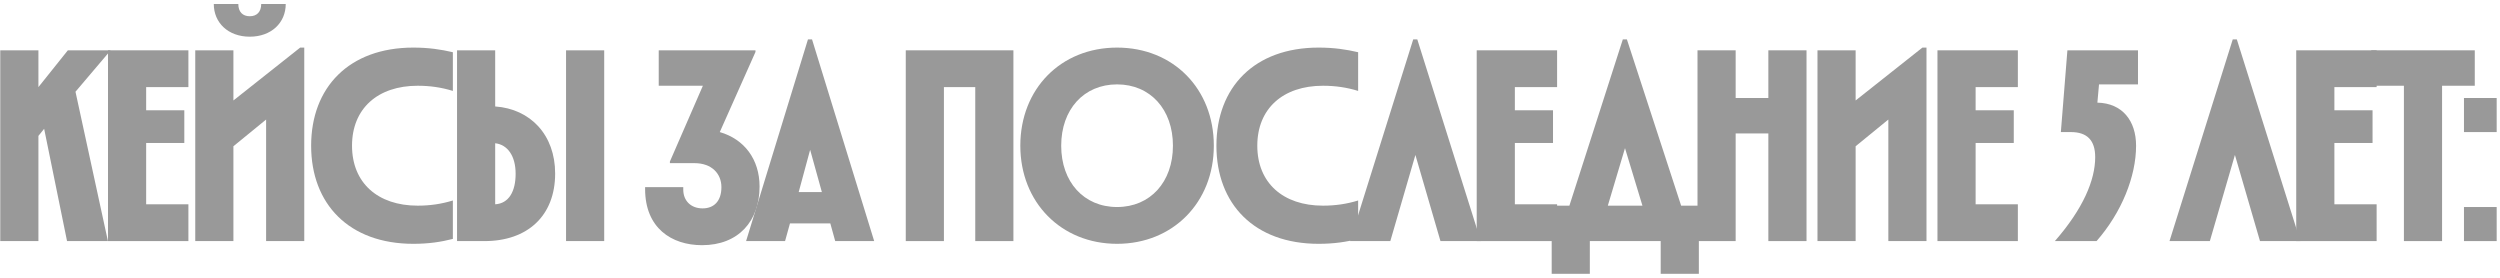
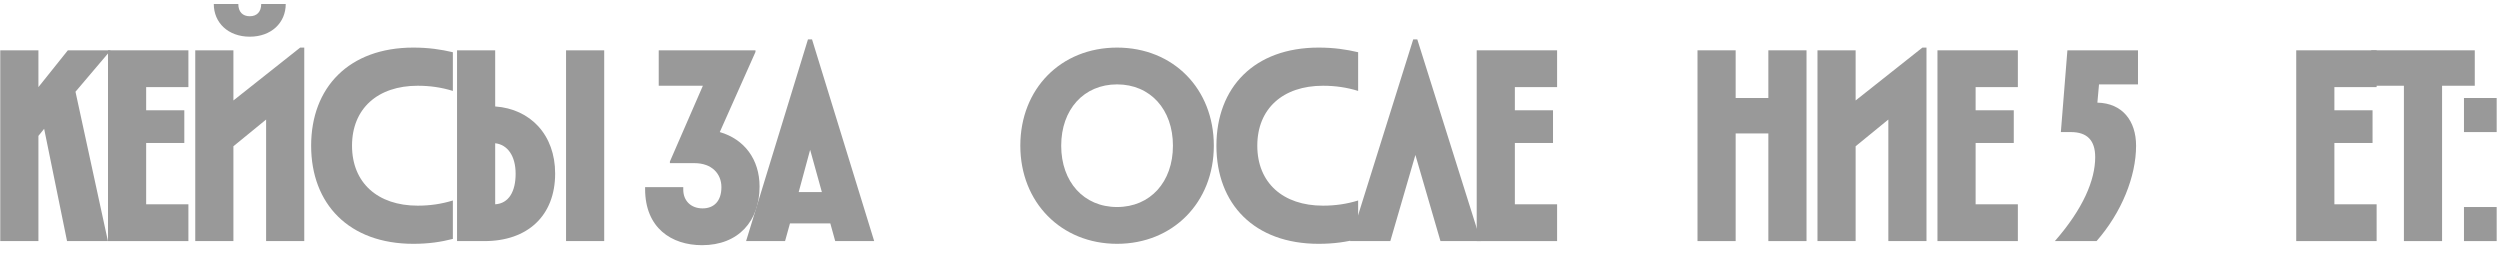
<svg xmlns="http://www.w3.org/2000/svg" width="477" height="53" viewBox="0 0 477 53" fill="none">
  <path d="M476.365 25.2H470.125V18.7H476.365V25.2ZM476.365 46H470.125V39.5H476.365V46Z" fill="#999999" />
  <path d="M465.947 46H458.667V16.36H452.427V9.6H472.187V16.36H465.947V46Z" fill="#999999" />
  <path d="M453.461 46H438.121V9.6H453.461V16.62H445.401V21.04H452.681V27.28H445.401V38.98H453.461V46Z" fill="#999999" />
-   <path d="M426.787 7.52L438.903 46H431.207L426.423 29.568L421.639 46H413.943L426.007 7.52H426.787Z" fill="#999999" />
  <path d="M407.928 9.6V16.1H400.492L400.18 19.584C404.964 19.688 407.564 23.068 407.564 27.8C407.564 33.676 404.808 40.54 400.024 46H392.068C397.476 39.812 399.764 34.352 399.764 29.984C399.764 26.76 398.204 25.2 395.136 25.2H393.212L394.46 9.6H407.928Z" fill="#999999" />
  <path d="M385.008 46H369.668V9.6H385.008V16.62H376.948V21.04H384.228V27.28H376.948V38.98H385.008V46Z" fill="#999999" />
  <path d="M354.055 19.168L366.795 9.08H367.575V46H360.295V22.808L354.055 27.904V46H346.775V9.6H354.055V19.168Z" fill="#999999" />
  <path d="M337.403 18.7V9.6H344.683V46H337.403V25.46H331.163V46H323.883V9.6H331.163V18.7H337.403Z" fill="#999999" />
-   <path d="M310.413 7.52L320.761 39.24H324.141V52.24H316.861V46H303.341V52.24H296.061V39.24H299.441L309.633 7.52H310.413ZM313.377 39.24L310.049 28.268L306.773 39.24H313.377Z" fill="#999999" />
  <path d="M297.095 46H281.755V9.6H297.095V16.62H289.035V21.04H296.315V27.28H289.035V38.98H297.095V46Z" fill="#999999" />
  <path d="M270.421 7.52L282.537 46H274.841L270.057 29.568L265.273 46H257.577L269.641 7.52H270.421Z" fill="#999999" />
  <path d="M251.593 46.52C239.321 46.52 232.093 38.928 232.093 27.8C232.093 16.672 239.321 9.08 251.593 9.08C254.557 9.08 256.897 9.444 259.133 9.964V17.348C256.949 16.672 254.765 16.36 252.425 16.36C244.781 16.36 239.893 20.728 239.893 27.8C239.893 34.872 244.781 39.24 252.425 39.24C254.765 39.24 256.949 38.928 259.133 38.252V45.584C256.897 46.156 254.557 46.52 251.593 46.52Z" fill="#999999" />
  <path d="M213.137 46.52C202.477 46.52 194.677 38.616 194.677 27.8C194.677 16.932 202.425 9.08 213.137 9.08C223.849 9.08 231.598 16.932 231.598 27.8C231.598 38.616 223.797 46.52 213.137 46.52ZM213.137 39.5C219.481 39.5 223.797 34.716 223.797 27.8C223.797 20.884 219.481 16.1 213.137 16.1C206.793 16.1 202.477 20.884 202.477 27.8C202.477 34.716 206.793 39.5 213.137 39.5Z" fill="#999999" />
-   <path d="M180.099 46H172.819V9.6H193.359V46H186.079V16.62H180.099V46Z" fill="#999999" />
  <path d="M166.794 46H159.358L158.423 42.62H150.727L149.79 46H142.354L154.158 7.52H154.938L166.794 46ZM154.574 28.58L152.391 36.64H156.811L154.574 28.58Z" fill="#999999" />
  <path d="M144.146 9.912L137.334 25.2C142.014 26.552 144.926 30.4 144.926 35.6C144.926 42.152 140.922 46.78 133.954 46.78C128.13 46.78 123.086 43.504 123.086 36.068V35.704H130.366V36.172C130.366 38.304 131.822 39.76 134.058 39.76C136.19 39.76 137.646 38.408 137.646 35.704C137.646 33.156 135.826 31.128 132.498 31.128H127.818V30.816L134.11 16.36H125.686V9.6H144.146V9.912Z" fill="#999999" />
  <path d="M94.482 9.6V20.312C101.19 20.78 105.922 25.72 105.922 33.104C105.922 41.216 100.618 46 92.454 46H87.202V9.6H94.482ZM108.002 46V9.6H115.282V46H108.002ZM94.482 27.332V38.98C97.082 38.824 98.382 36.536 98.382 33.156C98.382 29.724 96.822 27.592 94.482 27.332Z" fill="#999999" />
  <path d="M78.866 46.52C66.594 46.52 59.366 38.928 59.366 27.8C59.366 16.672 66.594 9.08 78.866 9.08C81.83 9.08 84.17 9.444 86.406 9.964V17.348C84.222 16.672 82.038 16.36 79.698 16.36C72.054 16.36 67.166 20.728 67.166 27.8C67.166 34.872 72.054 39.24 79.698 39.24C82.038 39.24 84.222 38.928 86.406 38.252V45.584C84.17 46.156 81.83 46.52 78.866 46.52Z" fill="#999999" />
  <path d="M47.654 7C43.546 7 40.79 4.348 40.79 0.76H45.47C45.47 2.268 46.302 3.1 47.654 3.1C49.006 3.1 49.838 2.268 49.838 0.76H54.518C54.518 4.348 51.762 7 47.654 7ZM44.534 19.168L57.274 9.08H58.054V46H50.774V22.808L44.534 27.904V46H37.254V9.6H44.534V19.168Z" fill="#999999" />
  <path d="M35.947 46H20.607V9.6H35.947V16.62H27.887V21.04H35.167V27.28H27.887V38.98H35.947V46Z" fill="#999999" />
  <path d="M12.947 9.6H21.111L14.403 17.504L20.591 46H12.791L8.423 24.576L7.331 25.928V46H0.051V9.6H7.331V16.62L12.947 9.6Z" fill="#999999" />
</svg>